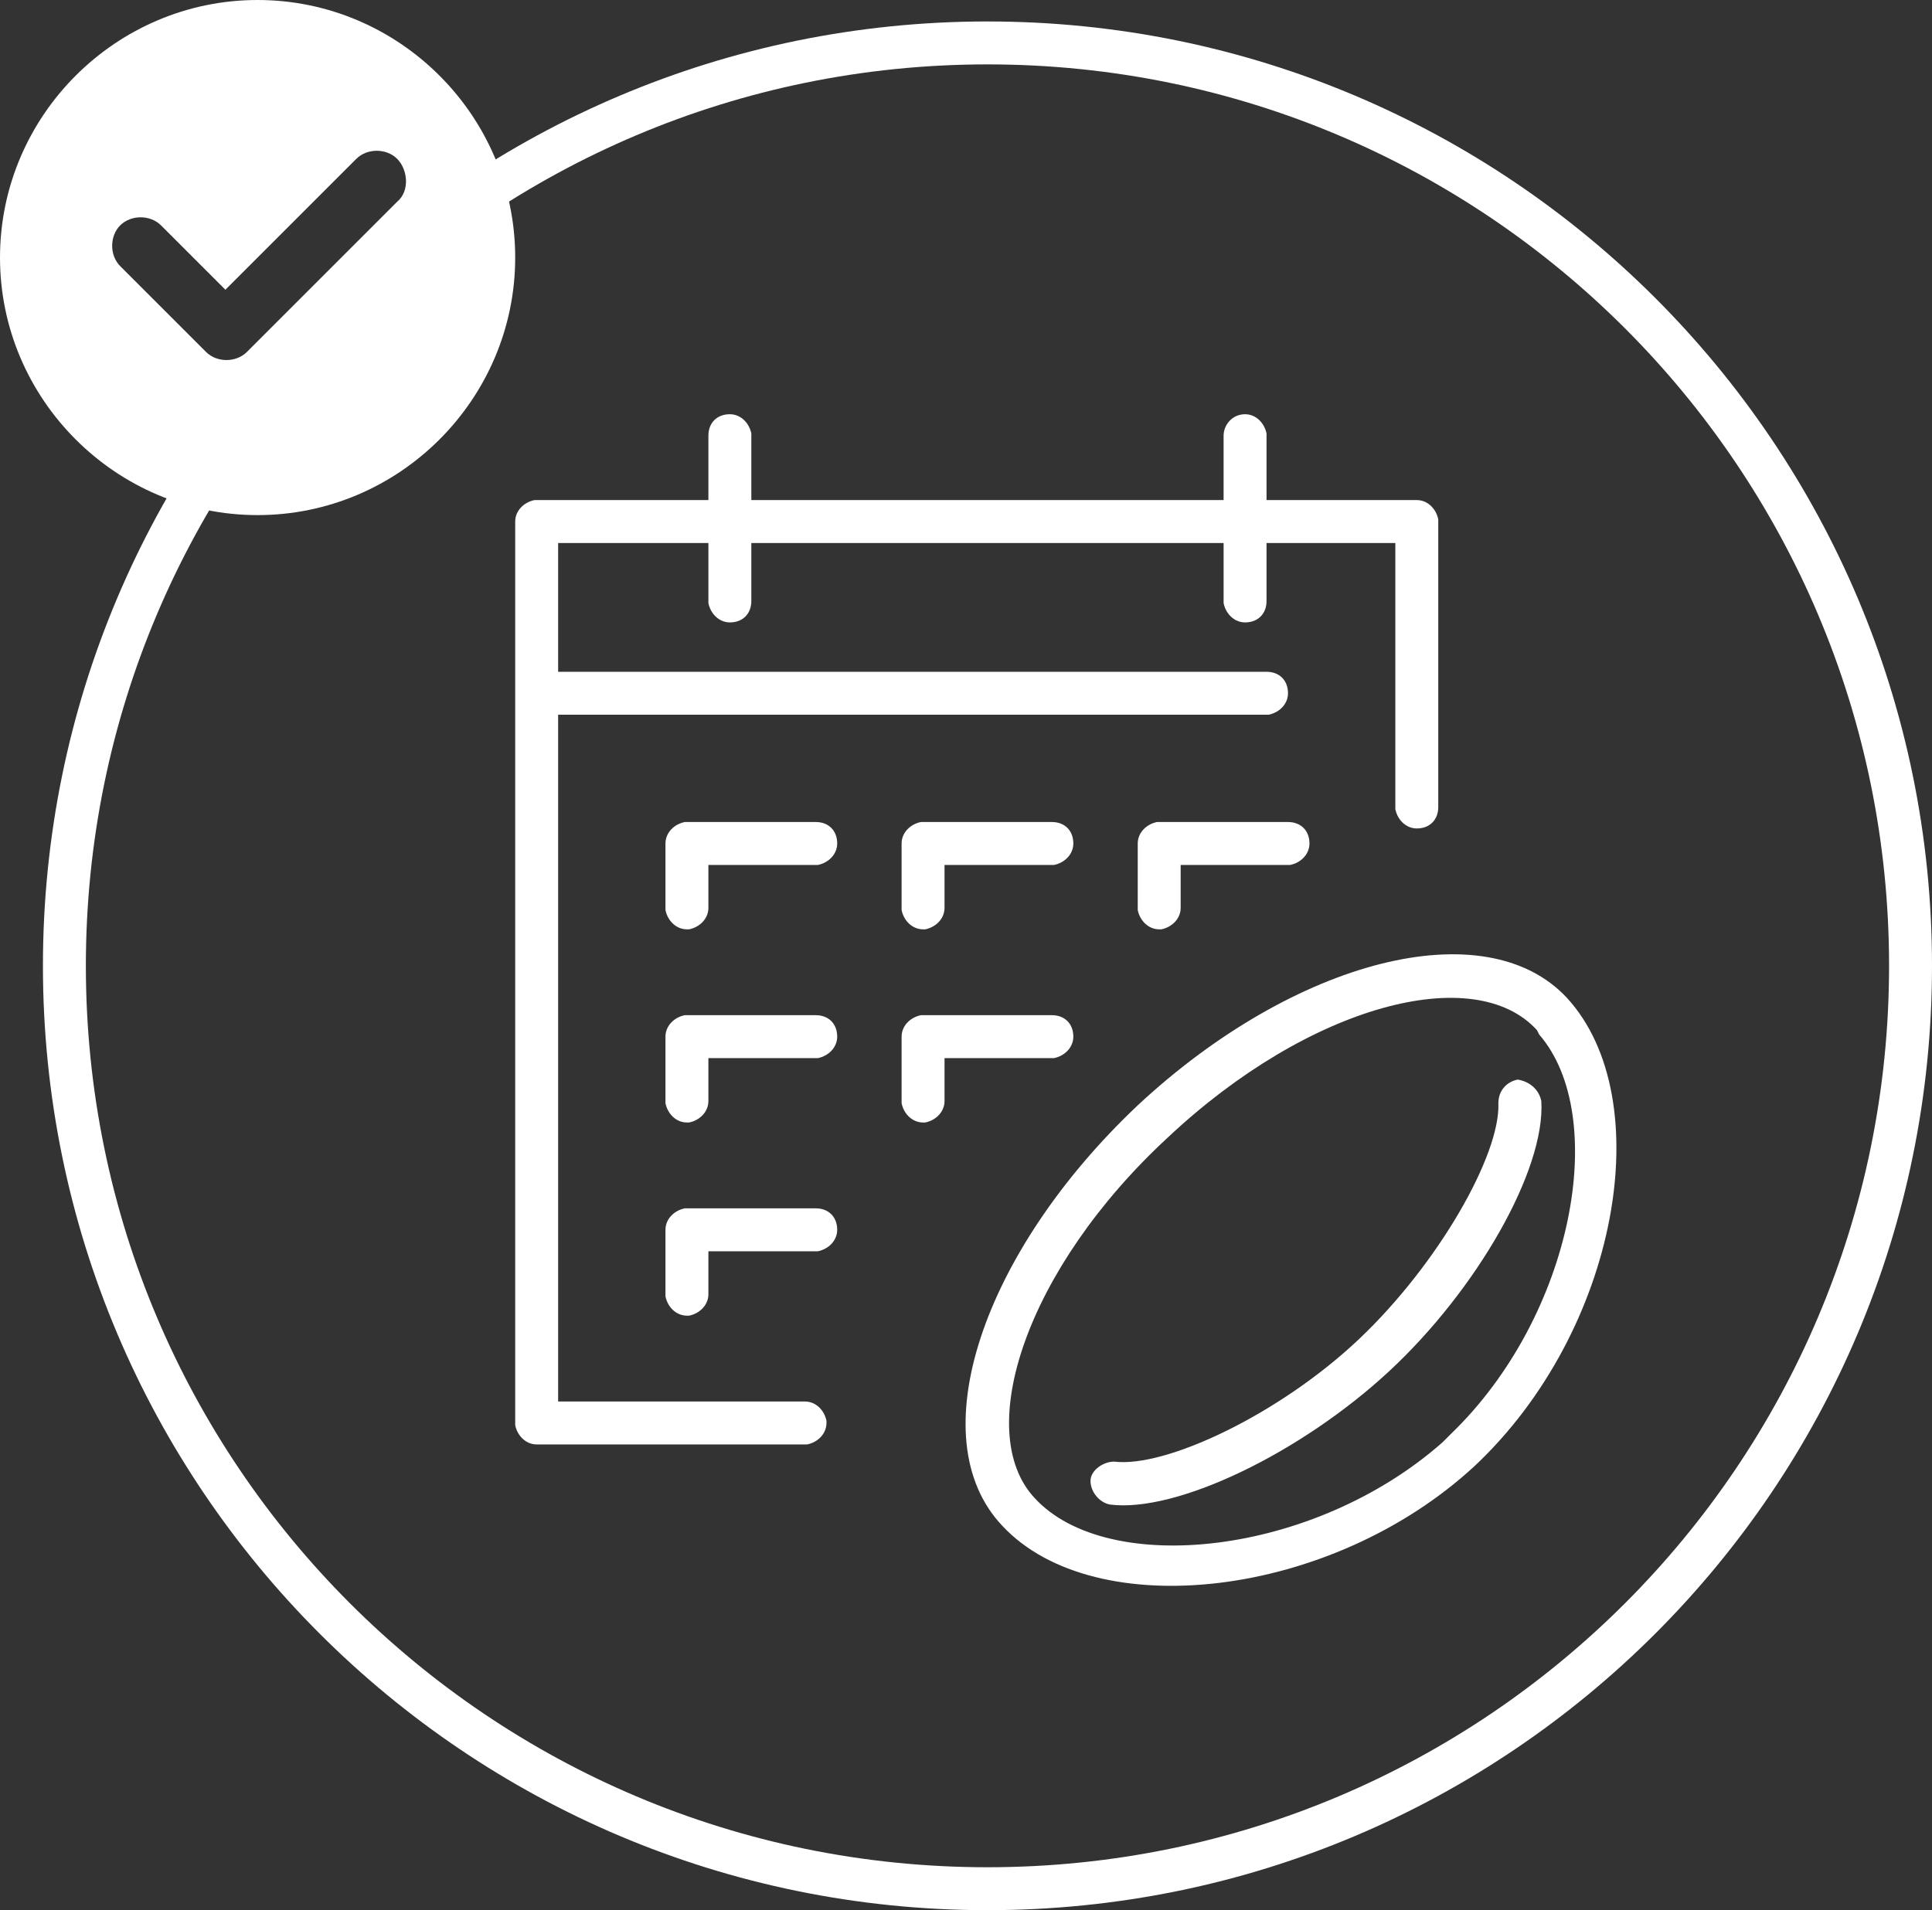
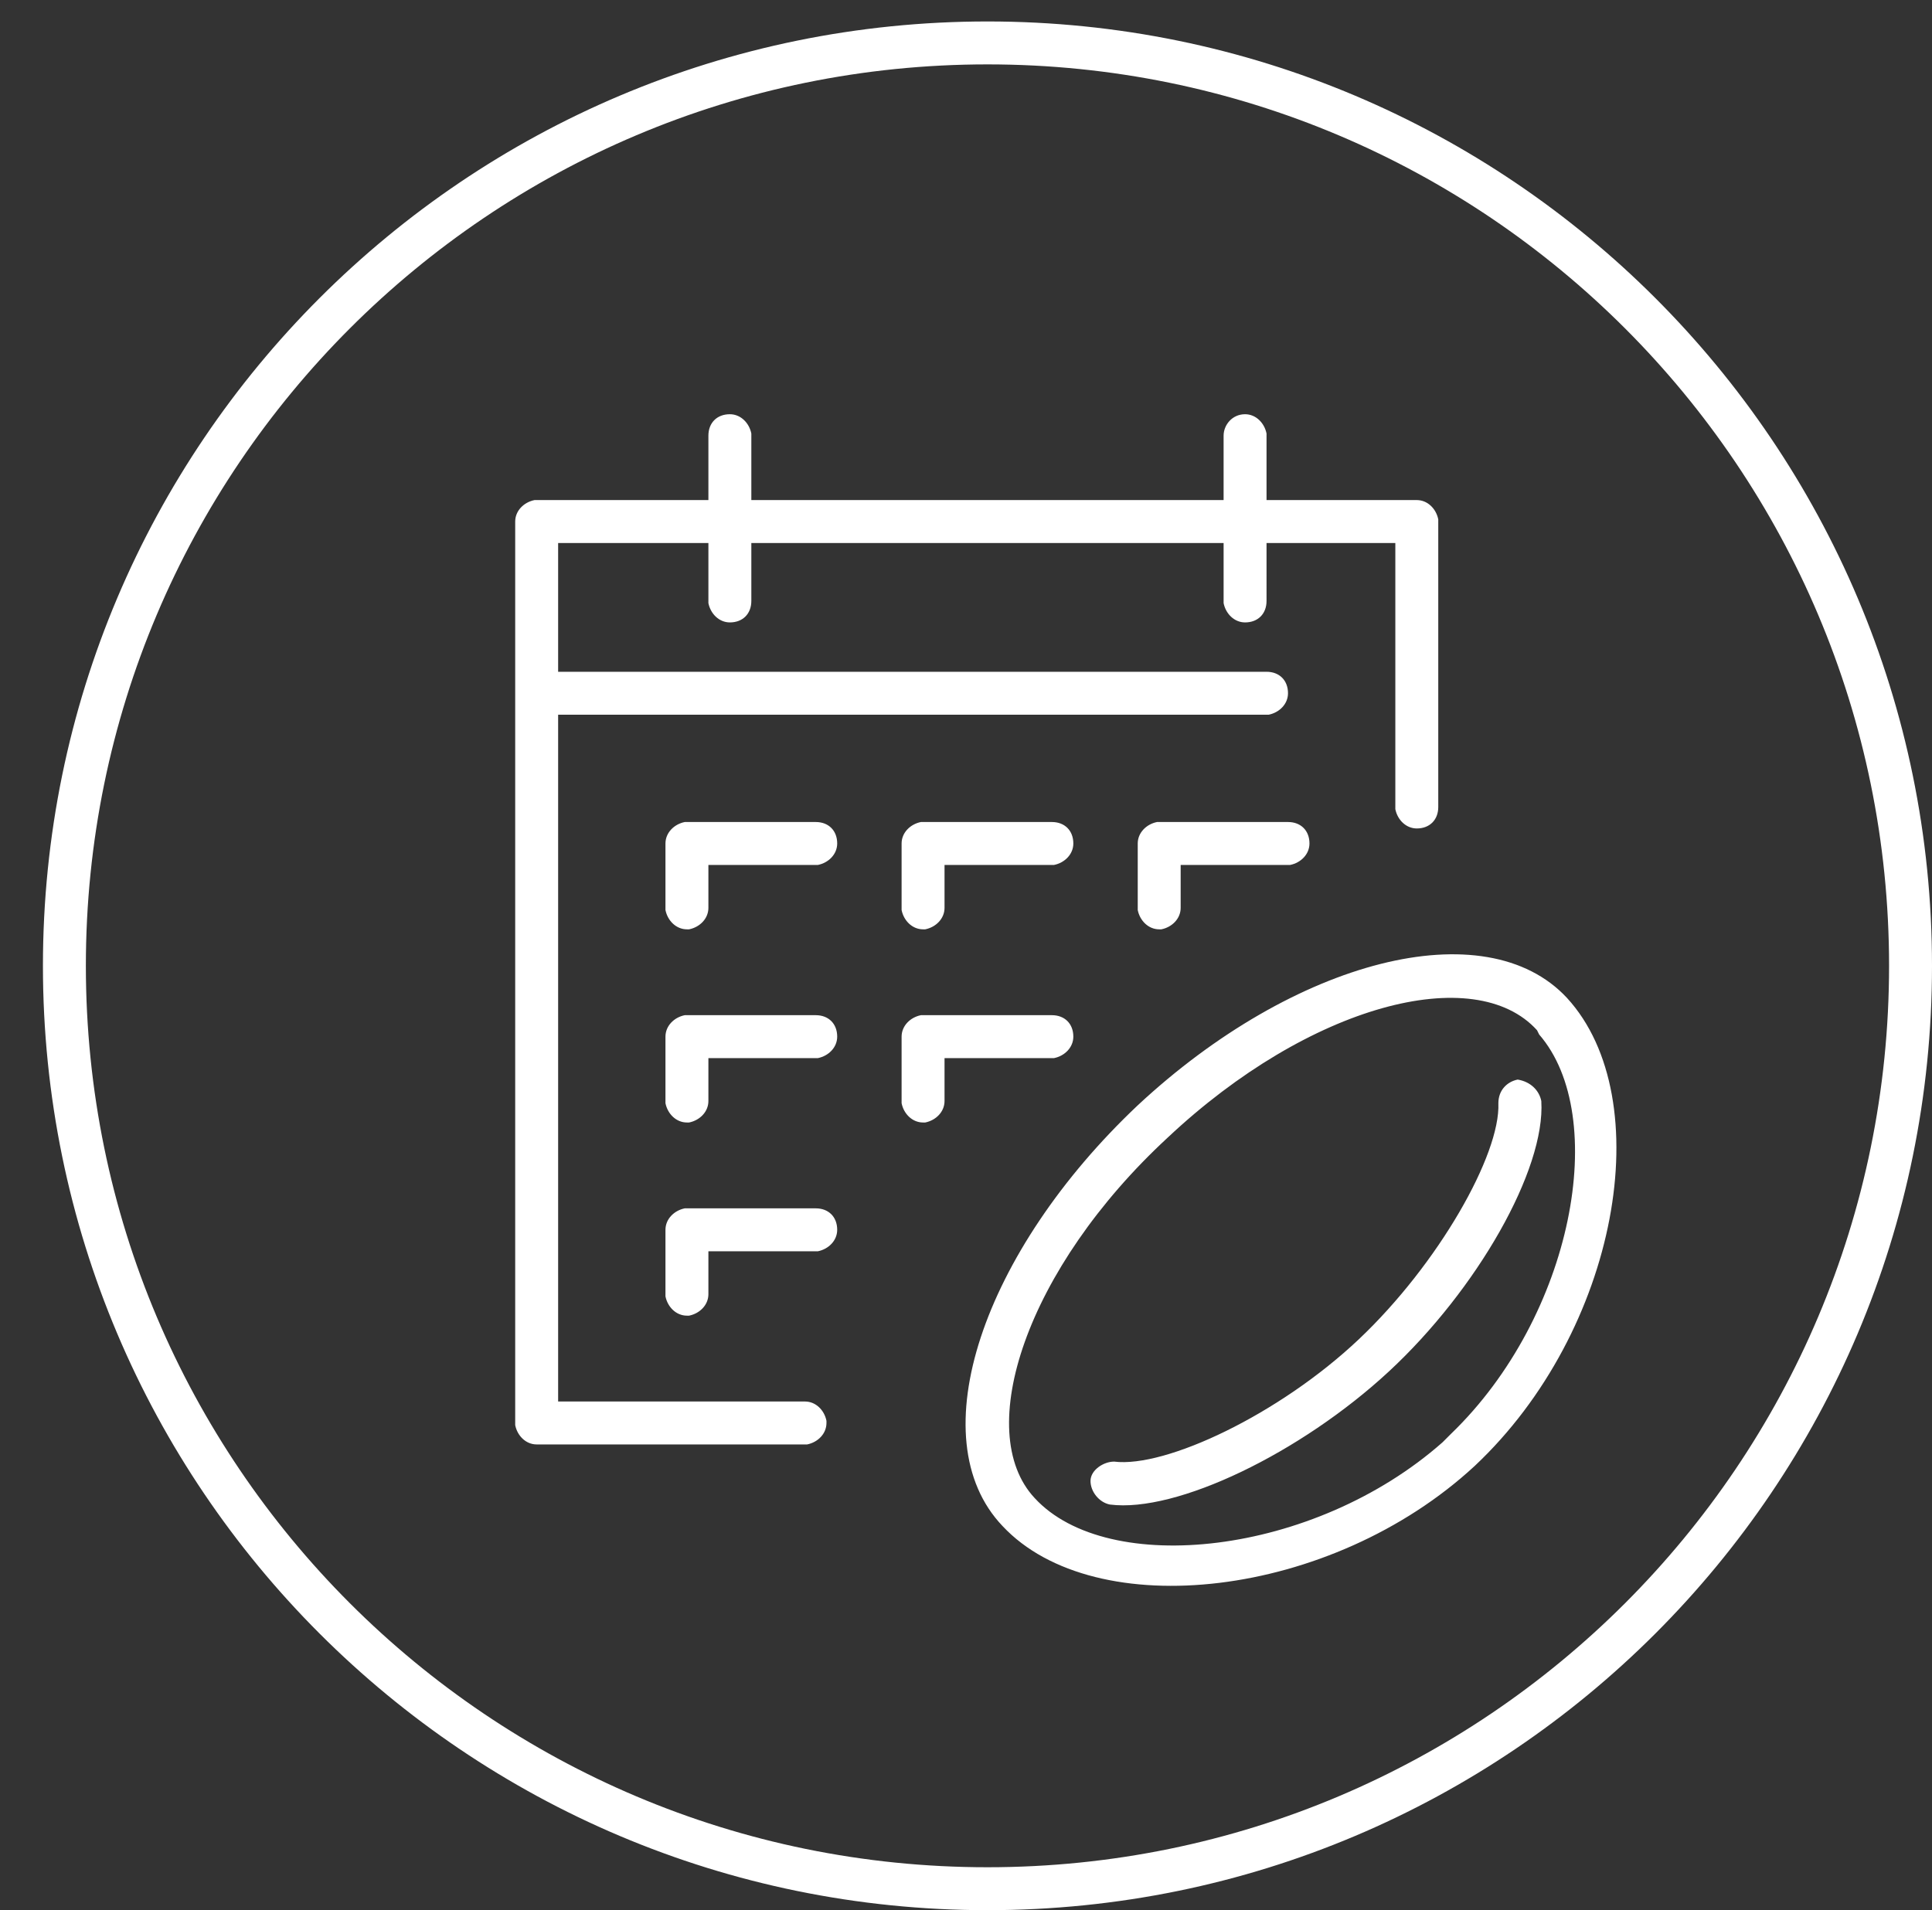
<svg xmlns="http://www.w3.org/2000/svg" id="Layer_1" x="0px" y="0px" viewBox="0 0 90 89" style="enable-background:new 0 0 90 89;" xml:space="preserve">
  <rect x="0" y="0" width="90" height="89" fill="#333333" stroke="none" />
  <style type="text/css"> .st0{fill:#FFFFFF;} .st1{fill-rule:evenodd;clip-rule:evenodd;fill:#FFFFFF;} </style>
  <g>
    <path id="Combined-Shape_24_" class="st0" d="M46,1c24.3,0,44,19.7,44,44c0,24.3-19.7,44-44,44S2,69.3,2,45C2,20.7,21.7,1,46,1z M46,3C22.8,3,4,21.8,4,45c0,23.2,18.8,42,42,42c23.2,0,42-18.8,42-42C88,21.8,69.2,3,46,3z M73,46.5c4.3,4.7,2.4,15.5-4.3,21.8 c-6.7,6.2-17.7,7.4-22,2.8c-3.9-4.1-0.9-12.8,6.3-19.6C60.3,44.7,69.2,42.4,73,46.5z M54.4,53c-6.6,6.1-9.1,13.7-6.2,16.8 c3.4,3.7,13,2.7,19-2.6l0.2-0.2l0.2-0.2c5.7-5.5,7.4-14.8,4.1-18.6l-0.1-0.2C68.7,44.8,61,46.8,54.4,53z M71.8,51.3 c0.2,3.2-3,8.8-7.1,12.6c-4.1,3.8-9.9,6.6-13,6.2c-0.5-0.1-0.9-0.6-0.9-1.1s0.6-0.9,1.1-0.9c2.4,0.3,7.7-2.2,11.4-5.7 c3.7-3.5,6.6-8.6,6.5-11c0-0.6,0.4-1,0.9-1.1C71.3,50.4,71.7,50.8,71.8,51.3z M58,19.3c0.5,0,0.9,0.4,1,0.9l0,0.1v3h7 c0.5,0,0.9,0.4,1,0.9l0,0.1v13.3c0,0.6-0.4,1-1,1c-0.5,0-0.9-0.4-1-0.9l0-0.1V25.3h-6V28c0,0.6-0.4,1-1,1c-0.5,0-0.9-0.4-1-0.9 l0-0.1v-2.7H35V28c0,0.6-0.4,1-1,1c-0.5,0-0.9-0.4-1-0.9l0-0.1v-2.7h-7v6h33c0.6,0,1,0.4,1,1c0,0.5-0.4,0.9-0.9,1l-0.1,0H26v32 h11.5c0.5,0,0.9,0.4,1,0.9l0,0.1c0,0.5-0.4,0.9-0.9,1l-0.1,0H25c-0.5,0-0.9-0.4-1-0.9l0-0.1v-42c0-0.5,0.4-0.9,0.9-1l0.1,0h8v-3 c0-0.6,0.4-1,1-1c0.5,0,0.9,0.4,1,0.9l0,0.1v3h22v-3C57,19.8,57.4,19.3,58,19.3z M38,56.3c0.6,0,1,0.4,1,1c0,0.5-0.4,0.9-0.9,1 l-0.1,0h-5v2c0,0.5-0.4,0.9-0.9,1l-0.1,0c-0.5,0-0.9-0.4-1-0.9l0-0.1v-3c0-0.5,0.4-0.9,0.9-1l0.1,0H38z M38,47.3c0.6,0,1,0.4,1,1 c0,0.5-0.4,0.9-0.9,1l-0.1,0h-5v2c0,0.5-0.4,0.9-0.9,1l-0.1,0c-0.5,0-0.9-0.4-1-0.9l0-0.1v-3c0-0.5,0.4-0.9,0.9-1l0.1,0H38z M49,47.3c0.6,0,1,0.4,1,1c0,0.5-0.4,0.9-0.9,1l-0.1,0h-5v2c0,0.5-0.4,0.9-0.9,1l-0.1,0c-0.5,0-0.9-0.4-1-0.9l0-0.1v-3 c0-0.5,0.4-0.9,0.9-1l0.1,0H49z M38,38.3c0.6,0,1,0.4,1,1c0,0.5-0.4,0.9-0.9,1l-0.1,0h-5v2c0,0.5-0.4,0.9-0.9,1l-0.1,0 c-0.5,0-0.9-0.4-1-0.9l0-0.1v-3c0-0.5,0.4-0.9,0.9-1l0.1,0H38z M49,38.3c0.6,0,1,0.4,1,1c0,0.5-0.4,0.9-0.9,1l-0.1,0h-5v2 c0,0.5-0.4,0.9-0.9,1l-0.1,0c-0.5,0-0.9-0.4-1-0.9l0-0.1v-3c0-0.5,0.4-0.9,0.9-1l0.1,0H49z M60,38.3c0.6,0,1,0.4,1,1 c0,0.5-0.4,0.9-0.9,1l-0.1,0h-5v2c0,0.5-0.4,0.9-0.9,1l-0.1,0c-0.5,0-0.9-0.4-1-0.9l0-0.1v-3c0-0.5,0.4-0.9,0.9-1l0.1,0H60z" />
-     <path class="st1" d="M12,0C5.4,0,0,5.4,0,12s5.4,12,12,12c6.6,0,12-5.4,12-12S18.6,0,12,0z M18.5,9.4l-7,7c-0.5,0.5-1.4,0.5-1.9,0 c-0.1-0.1-0.1-0.1-0.2-0.2l-3.8-3.8c-0.5-0.5-0.5-1.4,0-1.9c0.5-0.5,1.4-0.5,1.9,0l3,3l6.1-6.1c0.5-0.5,1.4-0.5,1.9,0 S19.1,8.9,18.5,9.4z" />
  </g>
</svg>